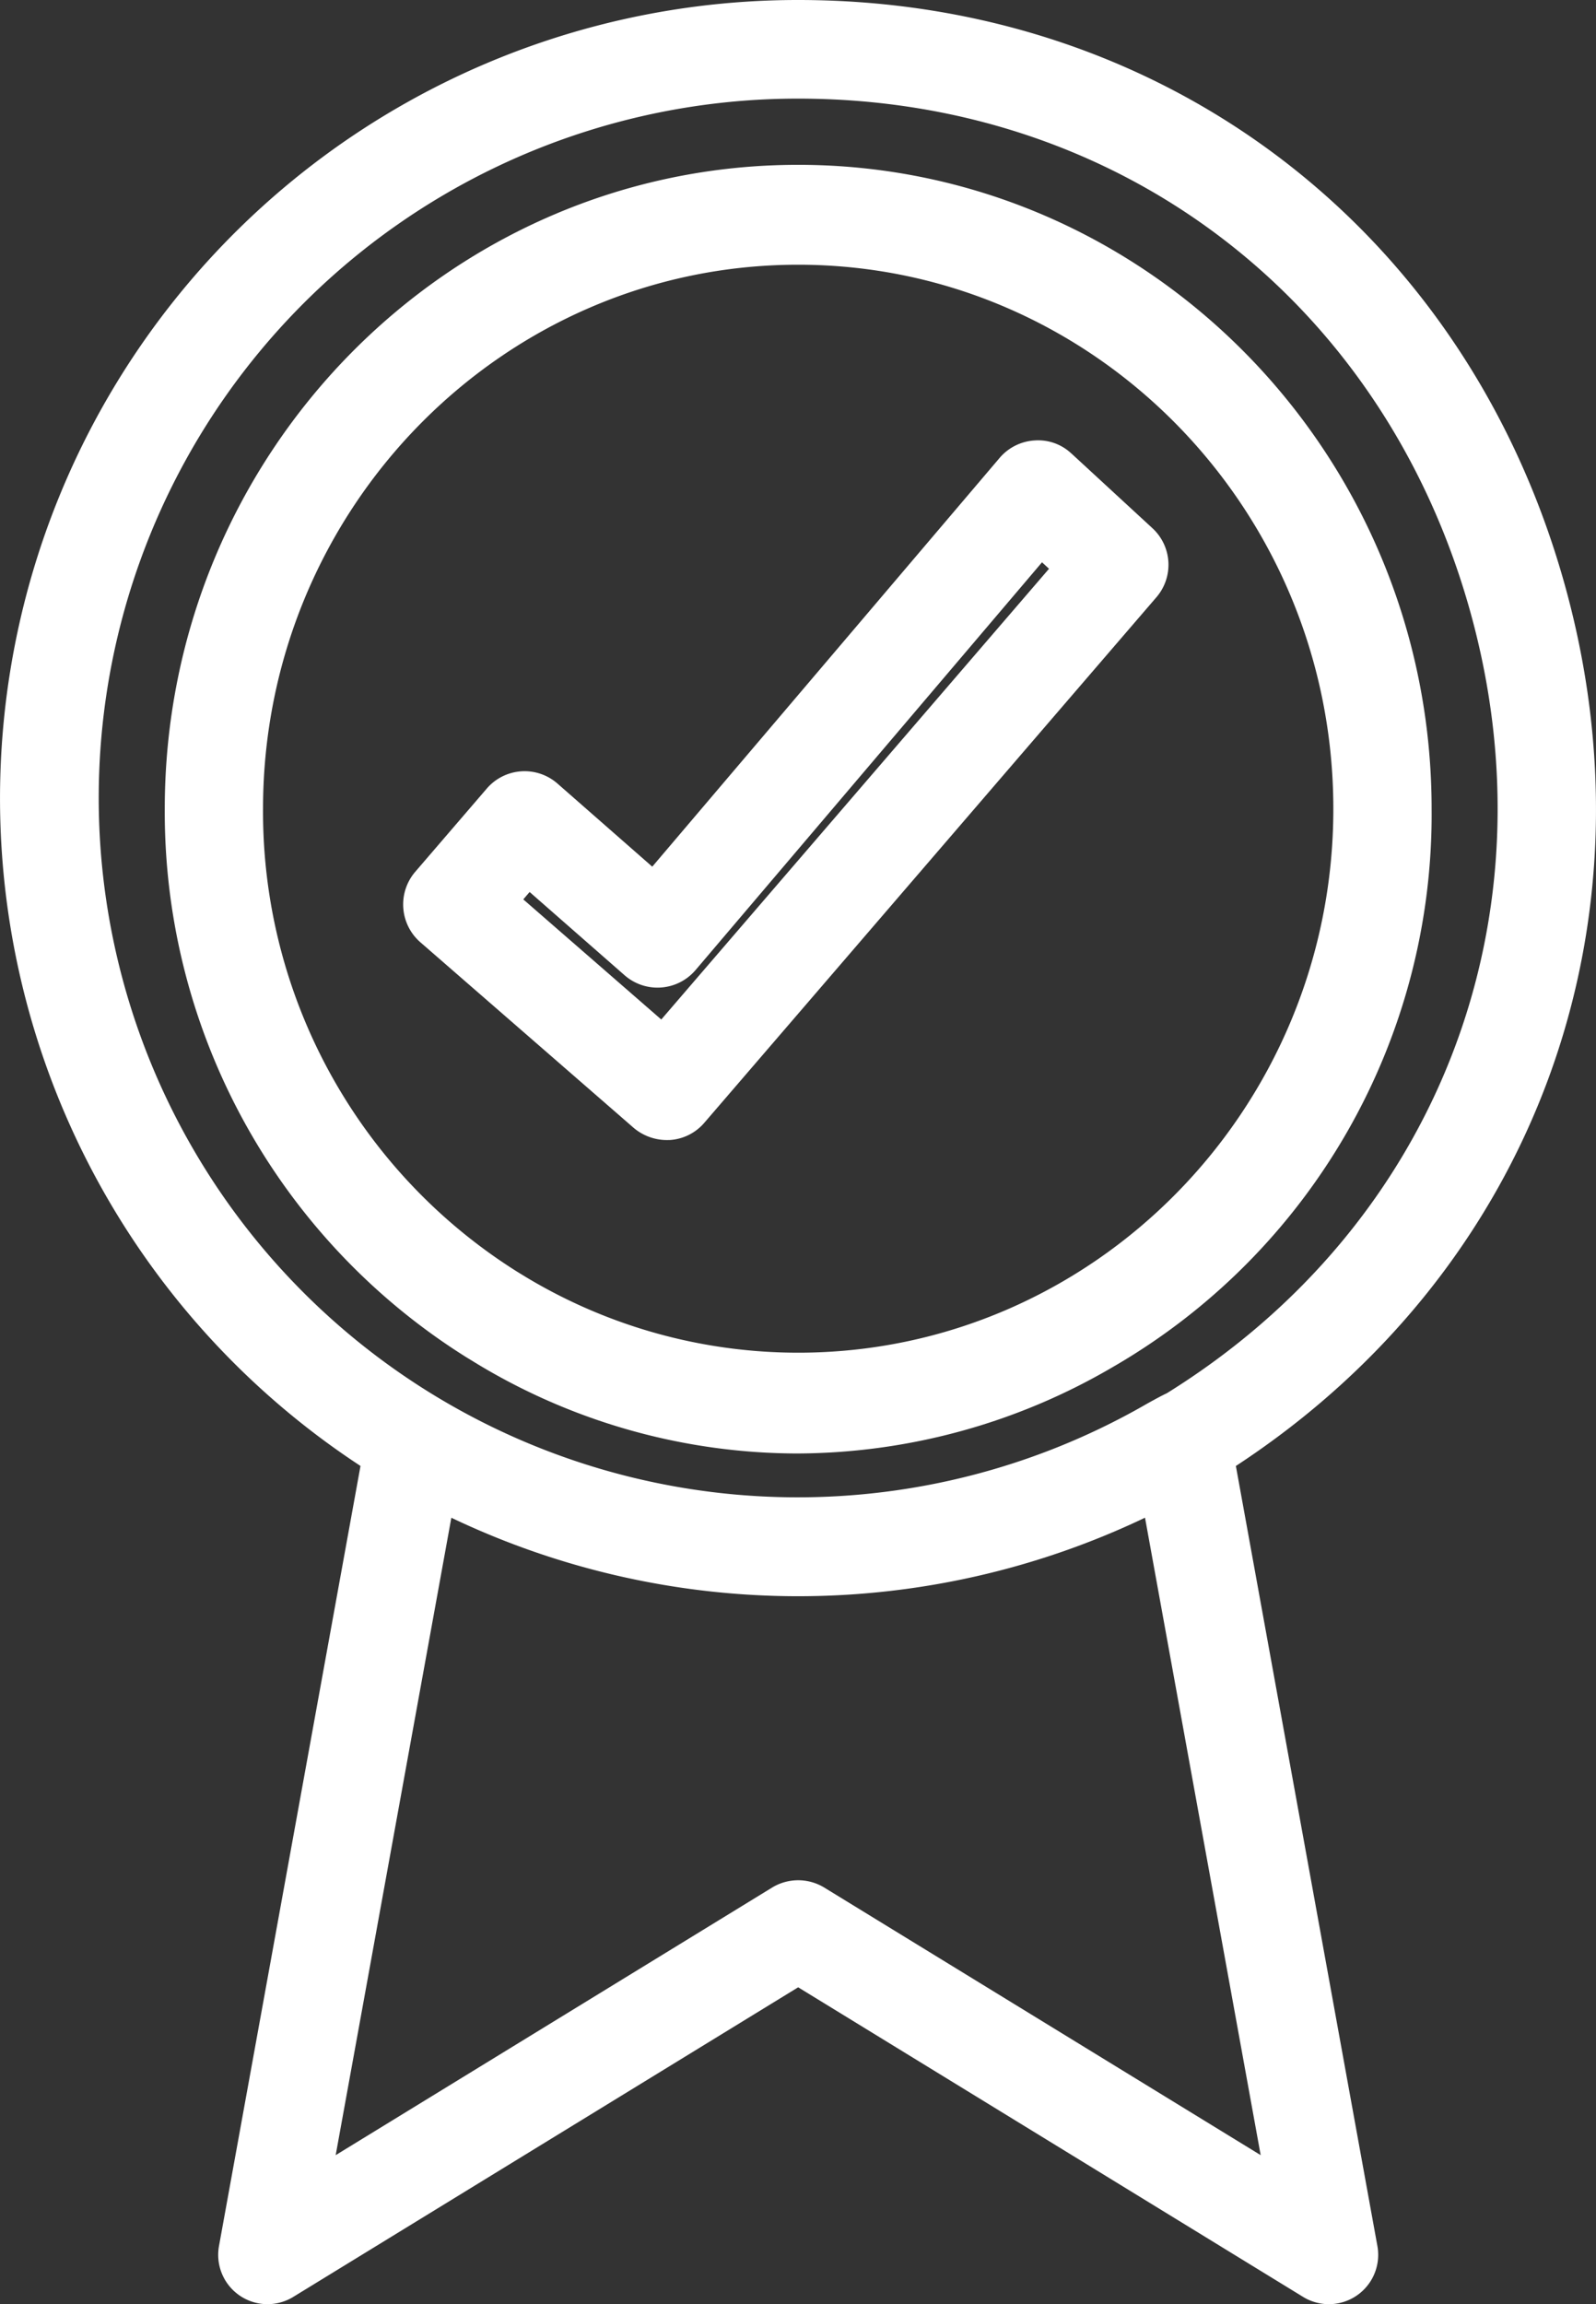
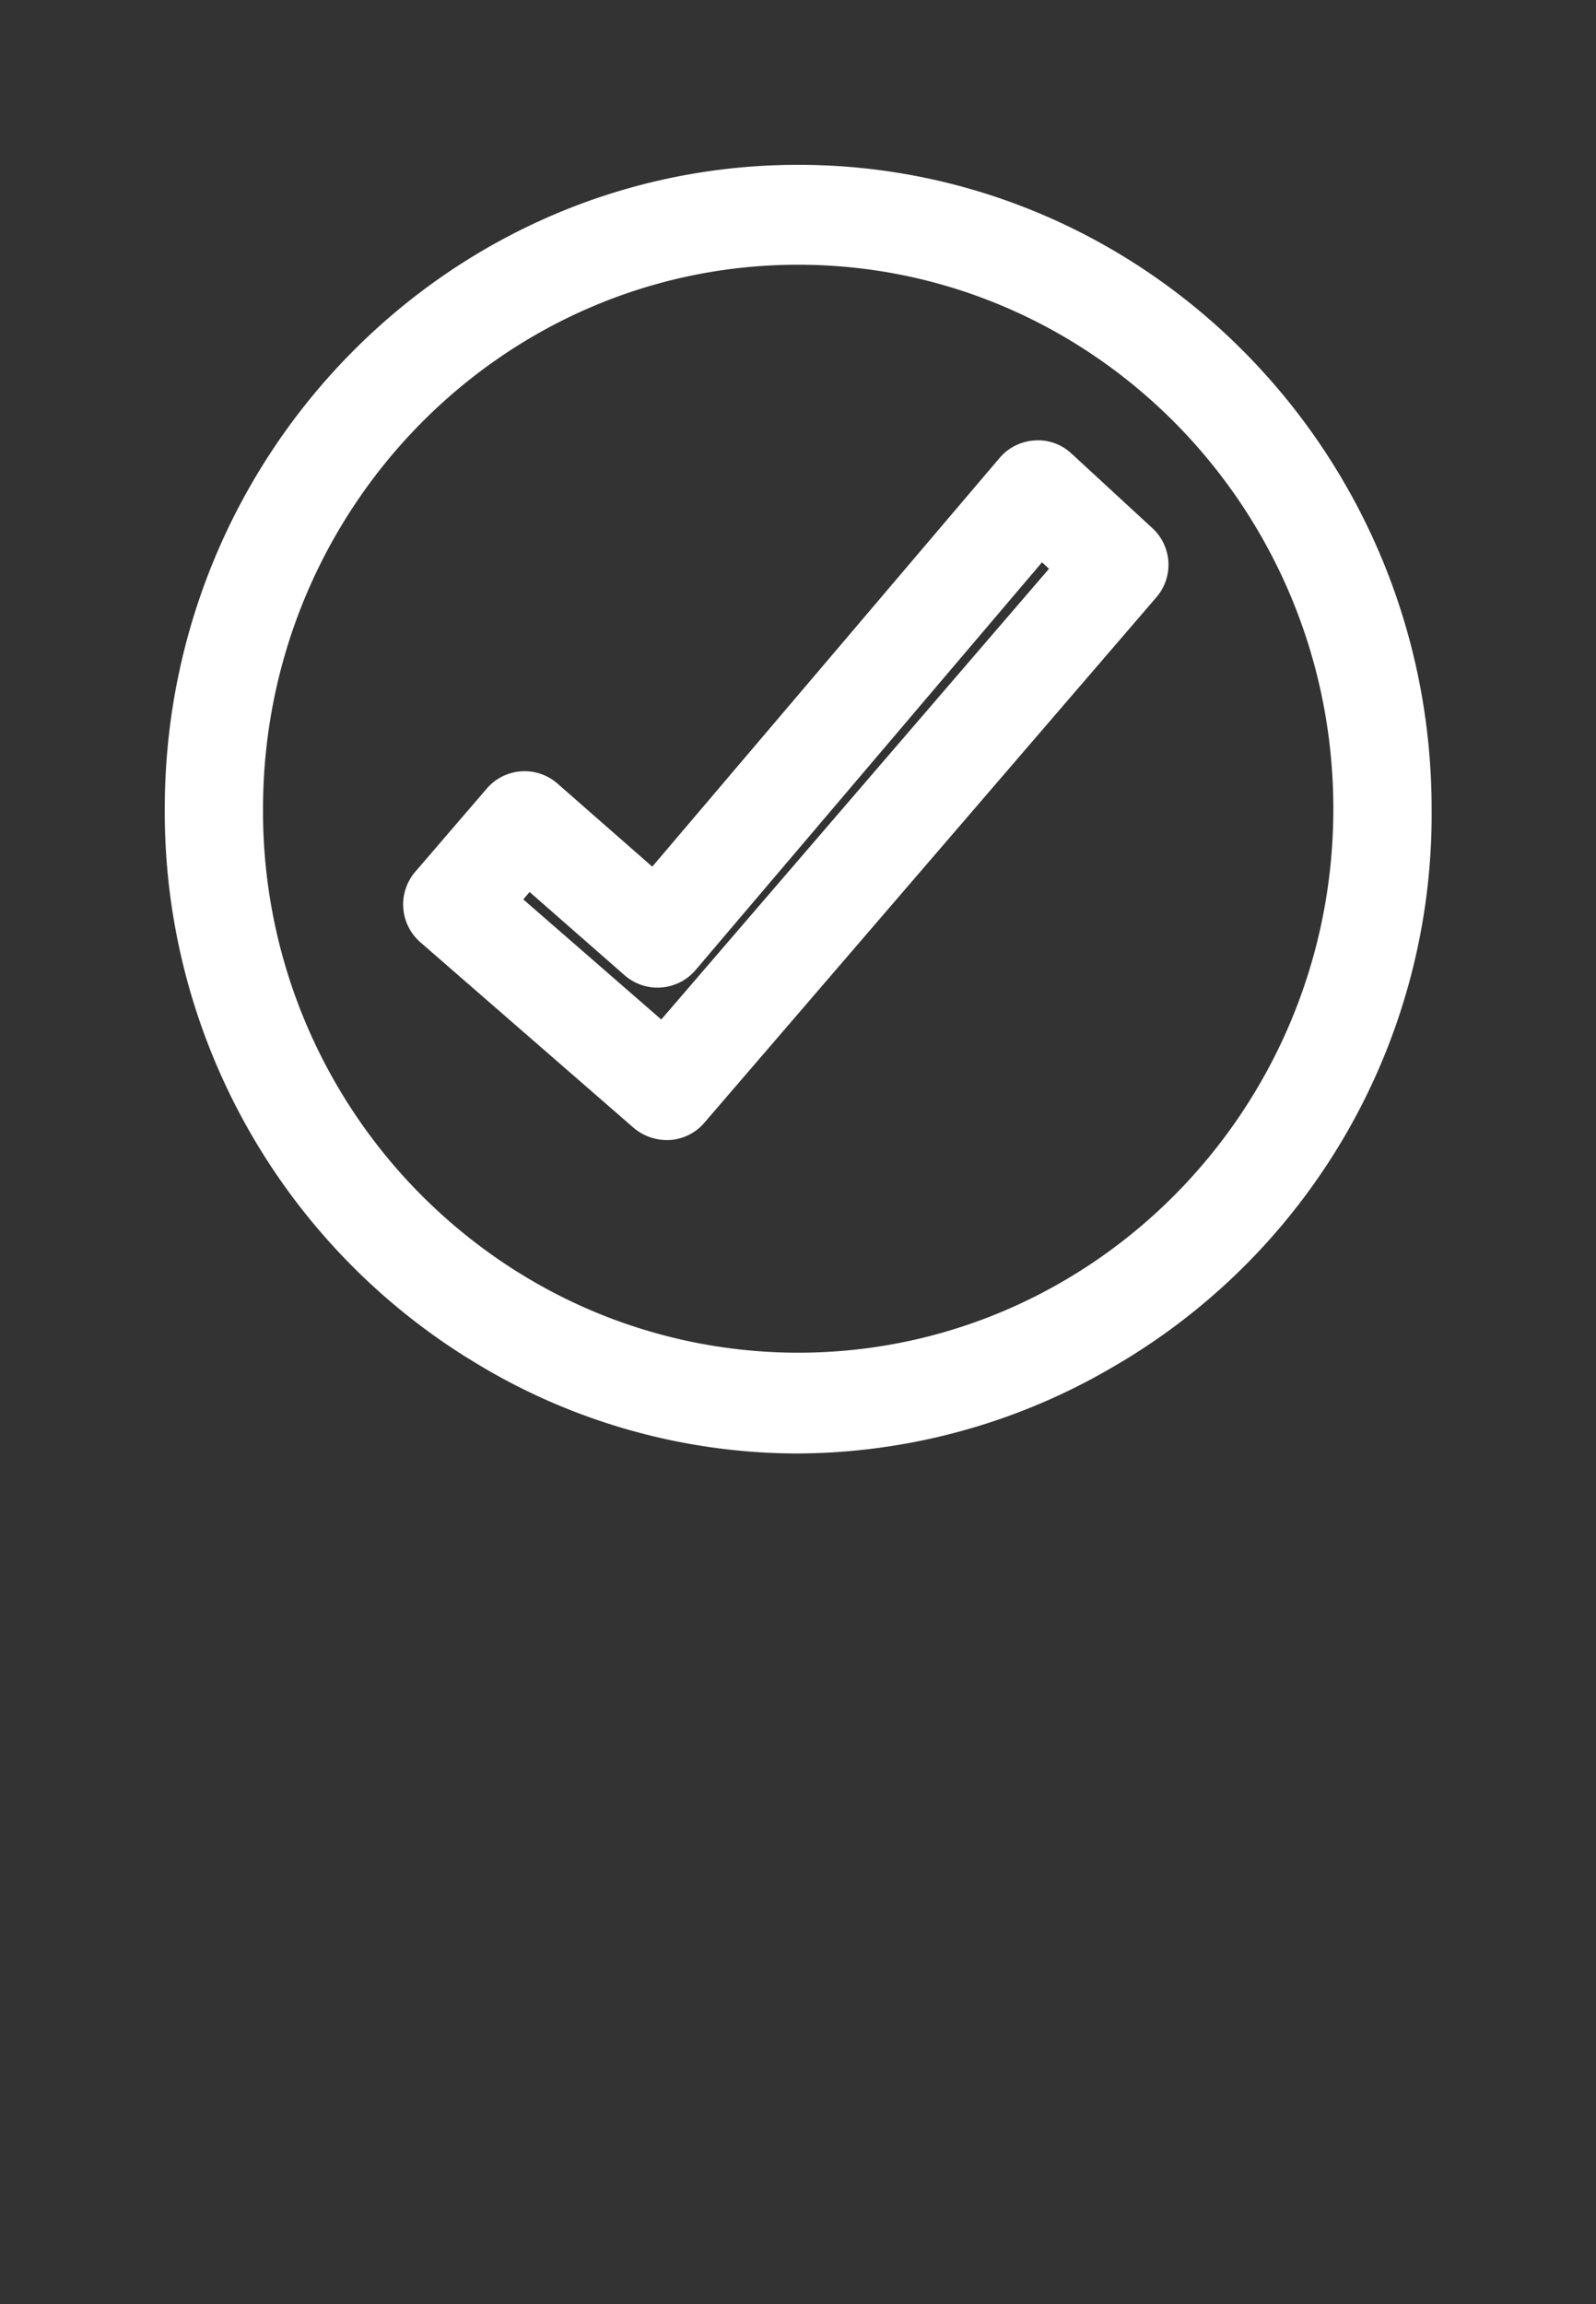
<svg xmlns="http://www.w3.org/2000/svg" width="166.557" height="240.327" viewBox="0 0 166.557 240.327">
  <rect x="0" y="0" width="166.557" height="240.327" fill="#333333" stroke="none" />
  <defs>
    <style> .cls-1{fill:#fff} </style>
  </defs>
  <g id="Group_6318" data-name="Group 6318" transform="translate(-1110 -1665.674)">
-     <path id="Path_669" d="M181.9 73.75c-10.553-36.55-41.858-60.158-79.765-60.158a83.263 83.263 0 0 0-45.674 152.9L41.693 247.86a5.144 5.144 0 0 0 7.751 5.3l52.692-32.291 52.686 32.286a5.146 5.146 0 0 0 7.762-5.3l-14.769-81.36c31.146-20.385 44.518-56.61 34.085-92.745zM65.942 171.894a84.1 84.1 0 0 0 72.391-.005l12.07 66.486-45.579-27.93a5.238 5.238 0 0 0-5.373 0l-45.579 27.93zm74.68-12.992c-.48.221-1.165.591-2.041 1.076a72.943 72.943 0 1 1-36.446-136.1c33.367 0 60.849 20.838 70.018 53.077 9.16 32.208-3.216 64.356-31.531 81.945z" class="cls-1" data-name="Path 669" transform="translate(1091.16 1652.082)" />
    <path id="Path_670" d="M88.163 16.811c-36.447 0-66.1 30.132-66.1 67.174A67.1 67.1 0 0 0 53.5 141.161l1.24.758a64.825 64.825 0 0 0 33.294 9.3 65.532 65.532 0 0 0 33.026-9.052 66.54 66.54 0 0 0 33.21-58.18c.003-37.044-29.654-67.176-66.107-67.176zm55.851 67.174c0 31.28-25.053 56.722-55.851 56.722a55.12 55.12 0 0 1-28.322-7.835l-.983-.6a56.645 56.645 0 0 1-26.54-48.287c0-31.3 25.053-56.754 55.845-56.754s55.851 25.458 55.851 56.754z" class="cls-1" data-name="Path 670" transform="translate(1105.132 1666.054)" />
    <path id="Path_671" d="M96.659 23.734l-.011-.005a5.054 5.054 0 0 0-3.835-1.362 5.206 5.206 0 0 0-3.658 1.826L52.909 66.822l-9.88-8.657a5.207 5.207 0 0 0-7.391.513l-7.477 8.694A5.232 5.232 0 0 0 28.7 74.7l22.27 19.365a5.376 5.376 0 0 0 3.706 1.266h.08a5.162 5.162 0 0 0 3.584-1.794l47.168-54.8a5.184 5.184 0 0 0-.417-7.231zM94.315 35.75L53.849 82.763l-14.4-12.529.662-.769 9.912 8.684a5.218 5.218 0 0 0 7.407-.545l36.153-42.527z" class="cls-1" data-name="Path 671" transform="translate(1125.16 1689.246)" />
  </g>
</svg>